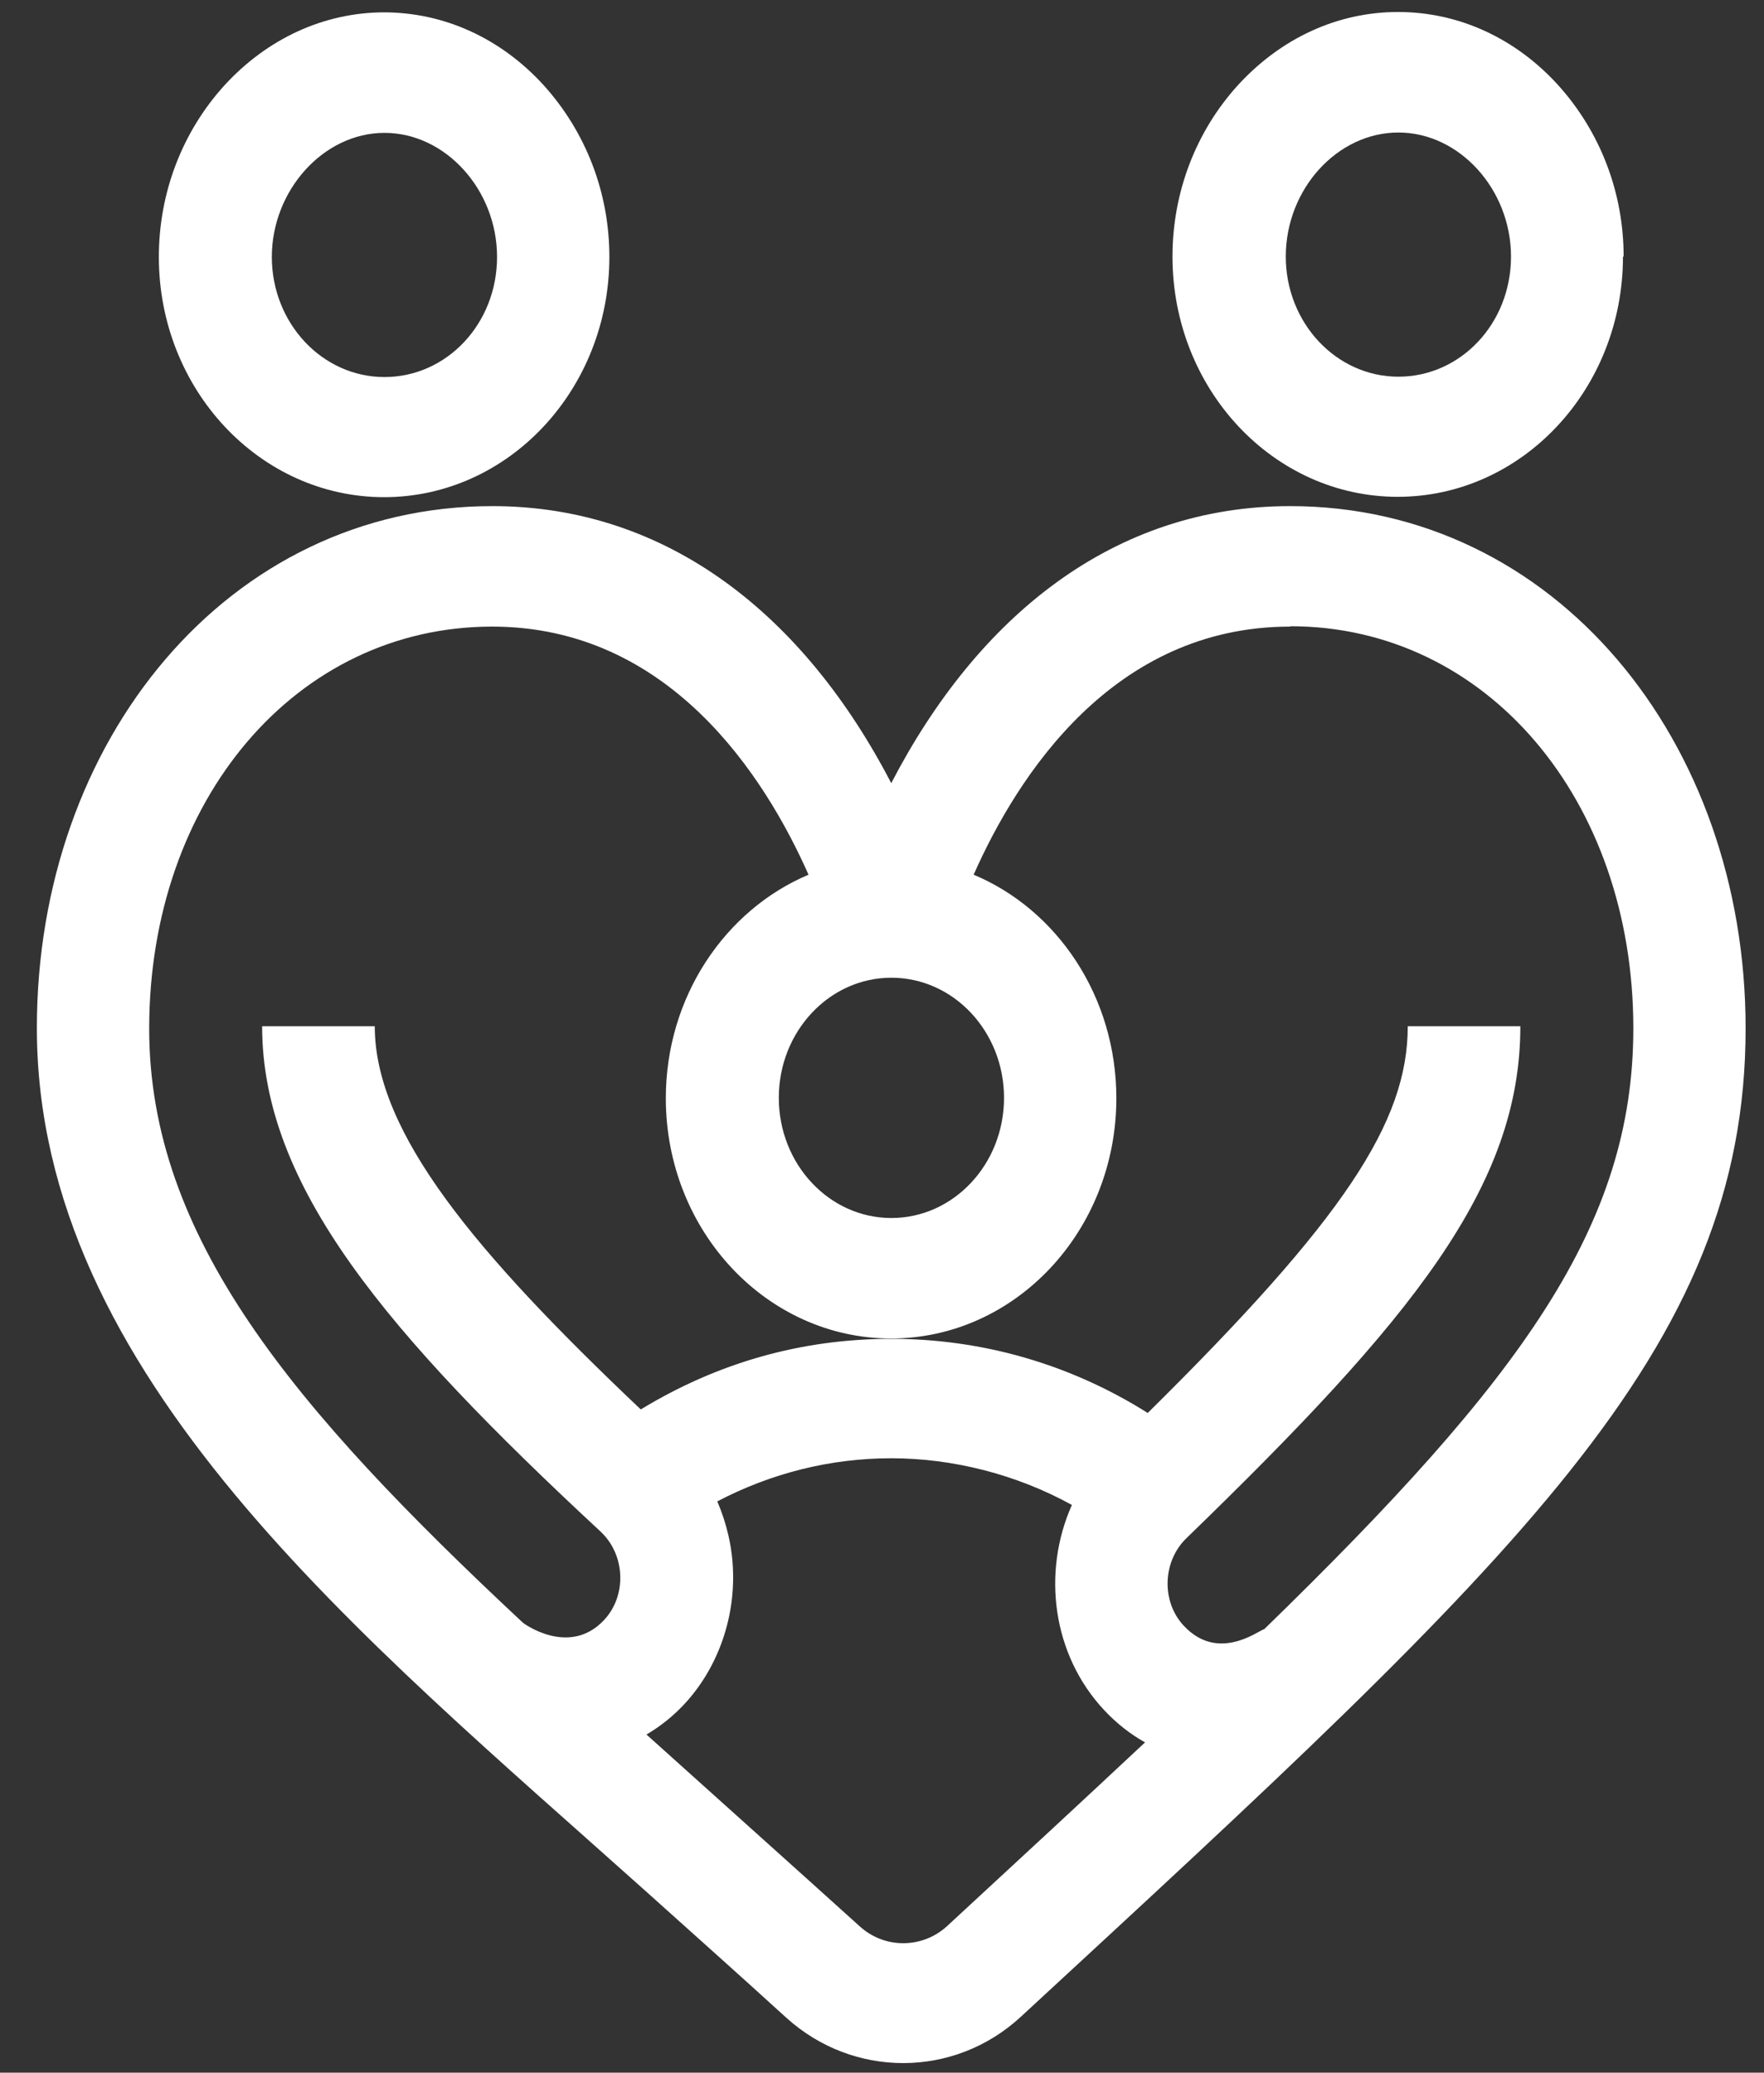
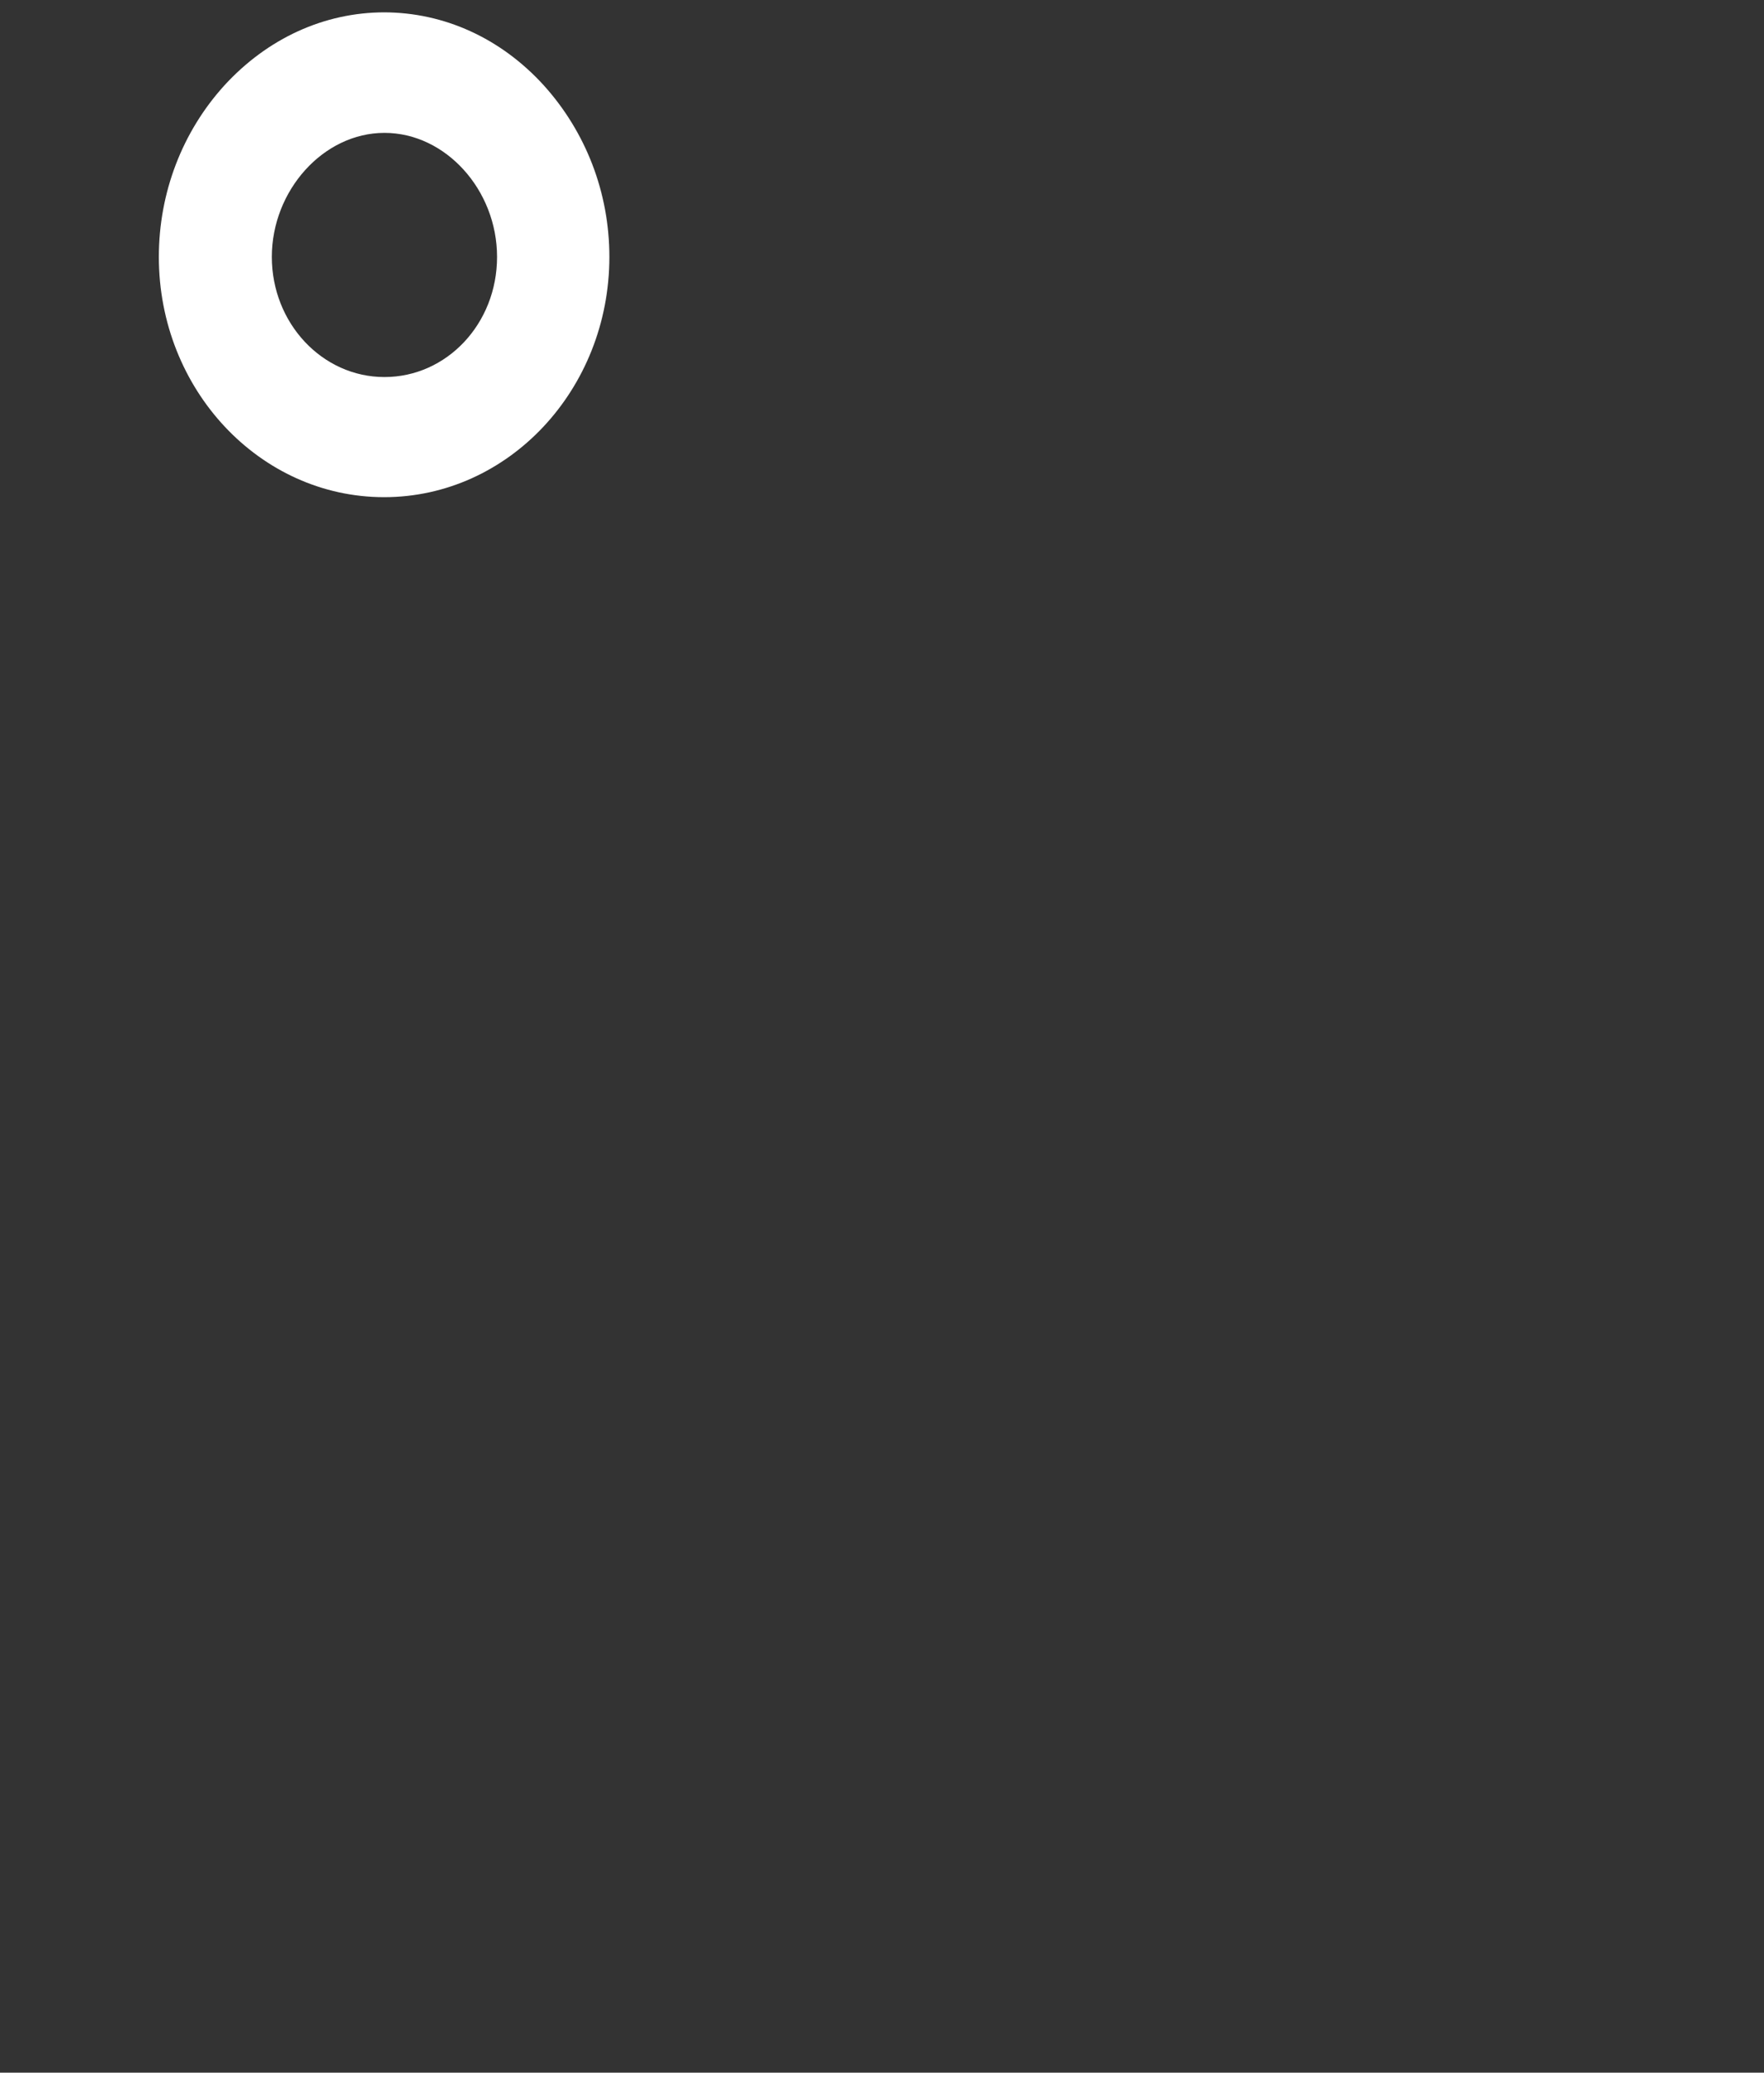
<svg xmlns="http://www.w3.org/2000/svg" fill="none" viewBox="0 0 40 47" height="47" width="40">
  <rect x="0" y="0" width="40" height="47" fill="#333333" stroke="none" />
  <g clip-path="url(#clip0_1_15551)">
-     <path fill="white" d="M20.213 17.766C18.243 13.966 15.151 11.477 11.165 11.477C5.171 11.477 0.836 16.788 0.836 23.311C0.836 31.184 8.179 37.094 14.666 42.906C15.682 43.819 16.735 44.757 17.826 45.751C19.35 47.134 21.638 47.126 23.146 45.735C34.43 35.315 39.583 30.627 39.583 23.319C39.583 16.796 35.256 11.477 29.254 11.477C25.261 11.477 22.176 13.966 20.206 17.766H20.213ZM20.213 22.171C21.623 22.171 22.767 23.392 22.767 24.895C22.767 26.399 21.623 27.62 20.213 27.62C18.804 27.62 17.66 26.399 17.66 24.895C17.66 23.392 18.804 22.171 20.213 22.171ZM21.479 43.674C20.918 44.191 20.054 44.199 19.486 43.674C18.387 42.679 15.197 39.818 14.659 39.333C14.962 39.155 15.25 38.929 15.508 38.654C16.25 37.862 16.659 36.754 16.622 35.63C16.606 35.081 16.477 34.539 16.265 34.046C17.485 33.407 18.827 33.068 20.213 33.068C21.6 33.068 23.048 33.432 24.306 34.127C23.624 35.655 23.859 37.522 25.041 38.783C25.321 39.082 25.632 39.325 25.965 39.511C24.609 40.78 23.116 42.162 21.479 43.674ZM29.262 14.201C33.695 14.201 37.037 18.121 37.037 23.319C37.037 27.789 34.513 31.257 28.671 36.94C28.504 36.997 27.617 37.692 26.844 36.867C26.329 36.318 26.359 35.404 26.905 34.879C32.035 29.907 34.475 26.9 34.475 23.271H31.922C31.922 25.453 30.467 27.652 26.026 32.041C24.268 30.934 22.275 30.36 20.213 30.36C18.152 30.36 16.258 30.91 14.53 31.961C10.786 28.412 8.498 25.688 8.498 23.271H5.944C5.944 26.892 8.755 30.215 13.621 34.733C14.181 35.259 14.219 36.18 13.696 36.738C12.901 37.587 11.847 36.795 11.855 36.795C6.626 31.912 3.383 28.04 3.383 23.327C3.383 18.129 6.724 14.209 11.158 14.209C15.174 14.209 17.341 17.596 18.334 19.835C16.44 20.635 15.098 22.608 15.098 24.904C15.098 27.911 17.387 30.352 20.206 30.352C23.025 30.352 25.314 27.911 25.314 24.904C25.314 22.6 23.972 20.627 22.078 19.835C23.07 17.596 25.238 14.209 29.254 14.209L29.262 14.201Z" />
    <path fill="white" d="M8.718 0.28C7.353 0.28 6.065 0.87 5.088 1.937C4.133 2.988 3.602 4.371 3.602 5.826C3.602 8.833 5.891 11.274 8.71 11.274C11.529 11.274 13.818 8.833 13.818 5.826C13.818 4.371 13.287 2.996 12.332 1.937C11.362 0.87 10.074 0.28 8.702 0.28H8.718ZM8.718 8.55C7.308 8.55 6.164 7.329 6.164 5.826C6.164 4.322 7.331 3.013 8.718 3.013C10.104 3.013 11.271 4.306 11.271 5.826C11.271 7.345 10.127 8.55 8.718 8.55Z" />
-     <path fill="white" d="M36.817 5.818C36.817 4.363 36.287 2.989 35.332 1.93C34.362 0.863 33.074 0.272 31.702 0.272C30.33 0.272 29.05 0.863 28.072 1.93C27.117 2.98 26.587 4.363 26.587 5.818C26.587 8.825 28.875 11.266 31.694 11.266C34.513 11.266 36.802 8.825 36.802 5.818H36.817ZM29.156 5.818C29.156 4.29 30.323 3.005 31.709 3.005C33.096 3.005 34.263 4.298 34.263 5.818C34.263 7.338 33.119 8.542 31.709 8.542C30.3 8.542 29.156 7.321 29.156 5.818Z" />
  </g>
  <defs>
    <clipPath id="clip0_1_15551">
      <rect transform="translate(0.836 0.28)" fill="white" height="46.505" width="38.754" />
    </clipPath>
  </defs>
</svg>